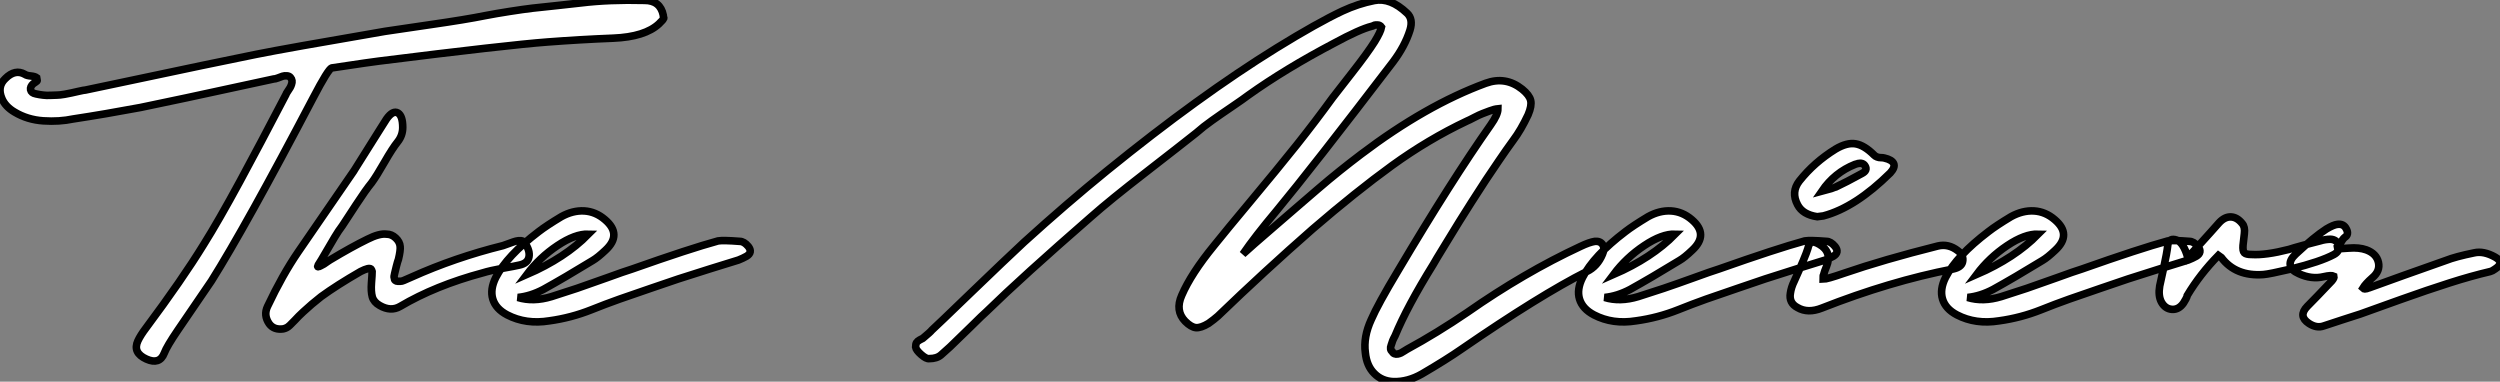
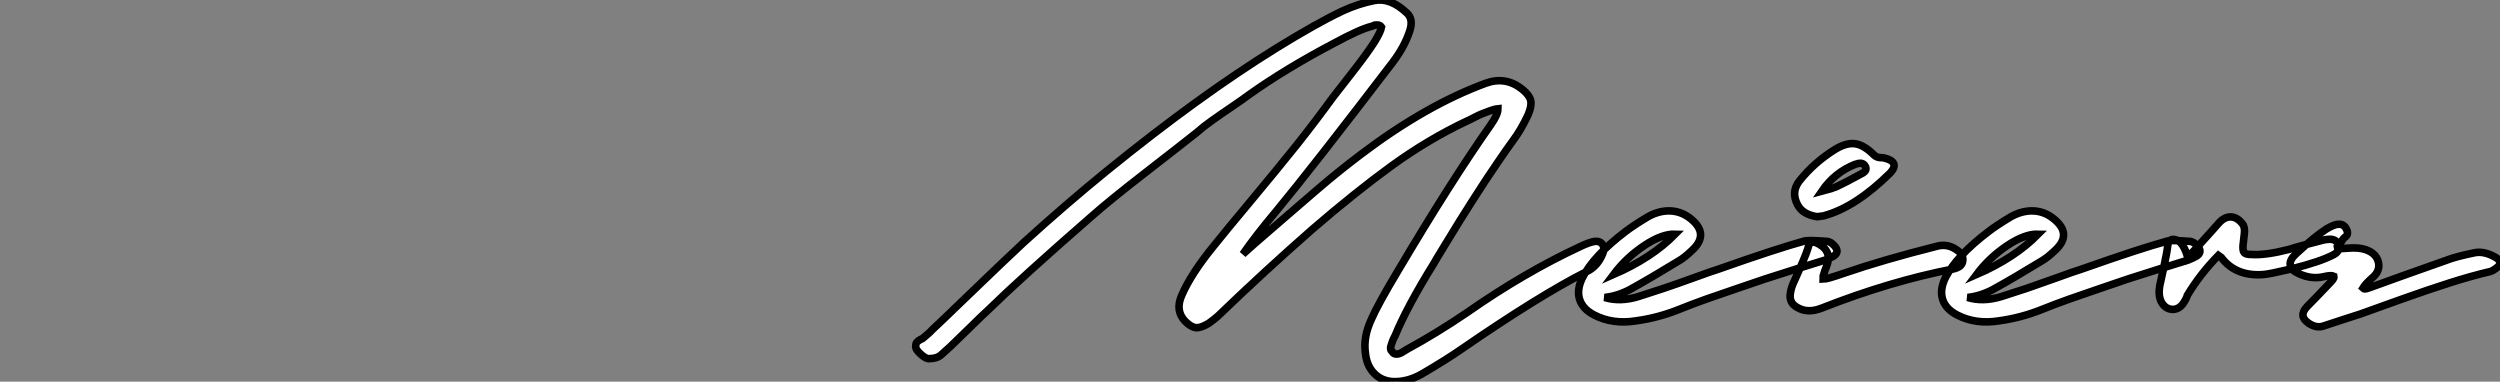
<svg xmlns="http://www.w3.org/2000/svg" viewBox="0.589 -49.551 329.386 50.283">
  <rect x="0.589" y="-49.551" width="329.386" height="50.283" fill="#808080" stroke="none" />
-   <path d="M87.98-47.54L87.98-47.54Q87.98-47.32 88.03-47.24Q88.09-47.15 87.95-46.98Q87.81-46.82 87.78-46.79Q87.75-46.76 87.61-46.62Q87.47-46.48 87.42-46.42L87.42-46.42Q85.57-44.69 81.37-44.52L81.37-44.52Q77.06-44.35 72.74-44.02L72.74-44.02Q67.42-43.62 50.51-41.50L50.51-41.50Q49.90-41.44 44.30-40.60L44.30-40.60Q43.85-40.49 41.83-36.62L41.83-36.62Q32.93-19.66 28.45-12.54L28.45-12.54Q28.17-12.10 24.02-6.05L24.02-6.05Q22.57-3.92 22.23-3.02L22.23-3.02Q21.62-1.46 19.88-2.24L19.88-2.24Q18.03-3.08 18.76-4.65L18.76-4.65Q19.10-5.38 19.82-6.33L19.82-6.33Q24.58-12.71 27.44-17.36L27.44-17.36Q29.34-20.38 32.20-25.65L32.20-25.65Q34.78-30.41 38.25-37.07L38.25-37.07Q38.30-37.24 38.50-37.52Q38.70-37.80 38.81-38.00Q38.92-38.19 39.00-38.44Q39.09-38.70 39.06-38.92Q39.03-39.14 38.86-39.34Q38.70-39.54 38.39-39.56Q38.08-39.59 37.83-39.51Q37.58-39.42 37.21-39.28Q36.85-39.14 36.62-39.14L36.62-39.14Q22.46-36.06 19.10-35.39L19.10-35.39Q14.34-34.50 10.25-33.88L10.25-33.88Q8.40-33.49 6.30-33.63Q4.20-33.77 2.52-34.78L2.52-34.78Q1.29-35.50 0.84-36.57L0.84-36.57Q0.17-38.14 1.29-39.20L1.29-39.20Q2.58-40.49 3.86-39.76L3.86-39.76Q4.09-39.59 4.65-39.54Q5.21-39.48 5.43-39.31L5.43-39.31Q5.49-39.03 5.49-38.95Q5.49-38.86 5.26-38.72Q5.04-38.58 4.98-38.53L4.98-38.53Q4.54-38.14 4.62-37.72Q4.70-37.30 5.32-37.18L5.32-37.18Q5.82-37.07 6.27-37.02Q6.72-36.96 7.25-36.99Q7.78-37.02 8.12-37.02Q8.46-37.02 9.10-37.13Q9.74-37.24 9.97-37.30Q10.19-37.35 10.95-37.52Q11.70-37.69 11.87-37.69L11.87-37.69Q16.86-38.75 19.32-39.26L19.32-39.26Q27.72-41.05 34.33-42.39L34.33-42.39Q38.25-43.18 51.30-45.42L51.30-45.42Q52.70-45.64 57.34-46.31Q61.99-46.98 64.51-47.49L64.51-47.49Q65.97-47.77 67.76-48.05Q69.55-48.33 70.73-48.47Q71.90-48.61 74.09-48.83Q76.27-49.06 77.17-49.17L77.17-49.17Q80.86-49.62 85.51-49.50L85.51-49.50Q87.58-49.50 87.98-47.54ZM69.72-17.58L69.72-17.58Q70.45-16.52 70.28-15.68Q70.11-14.84 68.99-14.62L68.99-14.62Q68.49-14.50 66.81-14.20Q65.13-13.89 64.23-13.61L64.23-13.61Q57.96-11.93 53.31-9.18L53.31-9.18Q52.08-8.46 50.62-9.30L50.62-9.30Q49.84-9.74 49.64-10.44Q49.45-11.14 49.53-12.26Q49.62-13.38 49.62-13.78L49.62-13.78Q49.56-14 49.50-14.06L49.50-14.06Q49.50-14.11 49.45-14.11L49.45-14.11Q49.22-14.34 48.10-13.78L48.10-13.78Q44.97-11.98 42.90-10.47L42.90-10.47Q41.61-9.46 40.54-8.46L40.54-8.46Q39.93-7.90 39.42-7.34L39.42-7.34Q38.64-6.50 38.36-6.38L38.36-6.38Q38.14-6.27 37.91-6.22L37.91-6.22Q36.68-6.05 36.06-6.89L36.06-6.89Q35.28-8.01 35.84-9.18L35.84-9.18Q37.80-13.33 39.87-16.35L39.87-16.35Q40.94-17.92 43.43-21.53Q45.92-25.14 47.26-27.10L47.26-27.10Q47.32-27.16 50.74-32.65L50.74-32.65Q51.02-33.10 51.52-33.88L51.52-33.88Q52.36-35.06 53.03-34.66L53.03-34.66Q53.65-34.27 53.65-32.76L53.65-32.76Q53.65-31.70 52.98-30.86L52.98-30.86Q52.30-30.02 51.24-28.17Q50.18-26.32 49.56-25.48L49.56-25.48Q48.78-24.53 47.52-22.60Q46.26-20.66 45.70-19.82L45.70-19.82Q45.19-19.15 44.69-18.31Q44.18-17.47 43.54-16.35Q42.90-15.23 42.50-14.62L42.50-14.62Q42.28-14.22 42.90-14.56L42.90-14.56Q43.18-14.67 43.79-15.12L43.79-15.12Q44.07-15.29 44.13-15.34L44.13-15.34Q46.93-17.02 49-18.03L49-18.03Q50.57-18.82 51.52-18.70L51.52-18.70Q52.19-18.70 52.72-18.20Q53.26-17.70 53.31-17.08L53.31-17.08Q53.37-16.58 53.09-15.40L53.09-15.40Q52.98-15.12 52.81-14.45Q52.64-13.78 52.58-13.50L52.58-13.50Q52.47-13.10 52.53-12.94L52.53-12.94Q52.53-12.71 52.67-12.60Q52.81-12.49 52.98-12.49Q53.14-12.49 53.34-12.49Q53.54-12.49 53.79-12.60Q54.04-12.71 54.18-12.77Q54.32-12.82 54.57-12.94Q54.82-13.05 54.82-13.05L54.82-13.05Q60.54-15.62 66.86-17.19L66.86-17.19Q67.20-17.30 67.73-17.50Q68.26-17.70 68.57-17.78Q68.88-17.86 69.22-17.84Q69.55-17.81 69.72-17.58ZM99.18-17.08L99.18-17.08Q99.79-16.30 98.95-15.79L98.95-15.79Q98.45-15.51 97.89-15.29L97.89-15.29Q96.77-14.95 94.08-14.11Q91.39-13.27 89.96-12.80Q88.54-12.32 86.32-11.56Q84.11-10.81 82.21-10.14Q80.30-9.46 78.51-8.74L78.51-8.74Q75.82-7.67 72.97-7.28L72.97-7.28Q69.89-6.78 67.42-8.06L67.42-8.06Q65.91-8.85 65.52-10.14Q65.13-11.42 65.91-12.99L65.91-12.99Q67.37-15.85 71.57-19.04L71.57-19.04Q72.58-19.82 74.54-21L74.54-21Q76.05-21.84 77.56-21.76Q79.07-21.67 80.30-20.61L80.30-20.61Q82.60-18.65 80.36-16.58L80.36-16.58Q79.35-15.62 78.68-15.23L78.68-15.23Q74.93-12.94 72.18-11.42L72.18-11.42Q70.50-10.53 68.82-10.36L68.82-10.36Q70.84-9.74 73.25-10.47L73.25-10.47Q74.87-10.98 76.61-11.56Q78.34-12.15 80.58-12.96Q82.82-13.78 83.89-14.11L83.89-14.11Q91.50-16.80 95.20-17.81L95.20-17.81Q95.87-17.92 98.06-17.75L98.06-17.75Q98.62-17.75 99.18-17.08ZM78.12-18.70L78.12-18.70Q76.38-18.76 74.03-17.19Q71.68-15.62 70-13.38L70-13.38Q75.04-15.57 78.12-18.70Z" fill="white" stroke="black" transform="scale(1,1)" />
-   <path d="M210.72-17.75L210.72-17.75Q211.45-17.81 211.76-17.30Q212.06-16.80 211.73-16.07L211.73-16.07Q211.06-14.45 209.66-13.78L209.66-13.78Q203.44-10.64 193.19-3.58L193.19-3.58Q191.18-2.18 187.93-0.28L187.93-0.28Q186.08 0.78 184.18 0.73L184.18 0.73Q182.66 0.67 181.66-0.34Q180.65-1.34 180.48-3.08L180.48-3.08Q180.20-5.15 181.26-7.45L181.26-7.45Q182.10-9.41 184.79-13.89L184.79-13.89Q191.79-25.70 197.00-33.10L197.00-33.10Q197.95-34.44 197.95-35.22L197.95-35.22Q197.45-35.17 196.86-34.94Q196.27-34.72 195.91-34.58Q195.54-34.44 194.84-34.08Q194.14-33.71 193.86-33.60L193.86-33.60Q188.77-31.19 184.01-27.75Q179.25-24.30 173.54-19.38L173.54-19.38Q167.15-13.78 161.05-7.90L161.05-7.90Q160.54-7.45 159.82-6.94L159.82-6.94Q158.81-6.33 158.16-6.38Q157.52-6.44 156.74-7.22L156.74-7.22Q155.39-8.62 156.29-10.64L156.29-10.64Q157.52-13.50 160.54-17.19L160.54-17.19Q162.11-19.15 165.50-23.21Q168.89-27.27 171.44-30.46Q173.98-33.66 176.17-36.68L176.17-36.68Q176.73-37.41 178.74-39.98Q180.76-42.56 181.71-44.07L181.71-44.07Q182.50-45.36 182.61-45.98L182.61-45.98Q182.50-46.14 182.36-46.20Q182.22-46.26 182.08-46.26Q181.94-46.26 181.82-46.26Q181.71-46.26 181.54-46.17Q181.38-46.09 181.32-46.09L181.32-46.09Q179.75-45.70 176.34-43.85L176.34-43.85Q169.95-40.49 165.08-37.02L165.08-37.02Q164.41-36.51 162.92-35.50Q161.44-34.50 160.29-33.68Q159.14-32.87 158.19-32.03L158.19-32.03Q156.29-30.52 151.56-26.85Q146.82-23.18 144.36-21L144.36-21Q135.23-13.05 130.58-8.51L130.58-8.51Q130.19-8.18 128.46-6.47Q126.72-4.76 125.77-3.86L125.77-3.86Q125.71-3.81 124.59-2.80L124.59-2.80Q124.03-2.30 123.02-2.30L123.02-2.30Q122.63-2.24 121.96-2.83Q121.29-3.42 121.23-3.81L121.23-3.81Q121.23-4.20 121.34-4.40Q121.46-4.59 121.76-4.76Q122.07-4.93 122.18-4.98L122.18-4.98Q123.19-5.82 123.36-6.05L123.36-6.05Q123.92-6.55 128.51-10.98Q133.10-15.40 135.51-17.64L135.51-17.64Q141.06-22.68 146.43-27.05L146.43-27.05Q158.64-36.96 168.78-43.23L168.78-43.23Q174.15-46.54 177.46-48.10L177.46-48.10Q179.53-49.06 181.66-49.48Q183.78-49.90 185.97-47.82L185.97-47.82Q186.81-47.04 186.36-45.58L186.36-45.58Q185.69-43.46 184.12-41.38L184.12-41.38Q173.42-27.38 168.78-21.78L168.78-21.78Q165.92-18.37 164.35-16.07L164.35-16.07Q165.81-17.36 165.92-17.47L165.92-17.47Q166.70-18.14 168.61-19.80Q170.51-21.45 171.55-22.34Q172.58-23.24 174.15-24.58Q175.72-25.93 177.12-27.05Q178.52-28.17 179.92-29.23L179.92-29.23Q188.43-35.67 196.33-38.58L196.33-38.58Q198.96-39.54 201.14-37.80L201.14-37.80Q202.10-37.02 202.26-36.32Q202.43-35.62 201.93-34.44L201.93-34.44Q200.98-32.42 199.97-31.08L199.97-31.08Q199.07-29.85 198.06-28.36Q197.06-26.88 196.38-25.87Q195.71-24.86 194.48-22.93Q193.25-21 192.86-20.36Q192.46-19.71 191.04-17.39Q189.61-15.06 189.44-14.73L189.44-14.73Q185.97-9.13 184.40-5.32L184.40-5.32Q184.34-5.21 184.20-4.93Q184.06-4.65 184.01-4.45Q183.95-4.26 183.87-4.03Q183.78-3.81 183.81-3.58Q183.84-3.36 184.01-3.25L184.01-3.25Q184.12-3.02 184.32-2.94Q184.51-2.86 184.76-2.91Q185.02-2.97 185.18-3.05Q185.35-3.14 185.60-3.30Q185.86-3.47 185.97-3.53L185.97-3.53Q189.89-5.66 193.92-8.40L193.92-8.40Q201.37-13.61 208.82-17.08L208.82-17.08Q209.99-17.64 210.72-17.75ZM242.36-17.08L242.36-17.08Q242.98-16.30 242.14-15.79L242.14-15.79Q241.63-15.51 241.07-15.29L241.07-15.29Q239.95-14.95 237.26-14.11Q234.58-13.27 233.15-12.80Q231.72-12.32 229.51-11.56Q227.30-10.81 225.39-10.14Q223.49-9.46 221.70-8.74L221.70-8.74Q219.01-7.67 216.15-7.28L216.15-7.28Q213.07-6.78 210.61-8.06L210.61-8.06Q209.10-8.85 208.70-10.14Q208.31-11.42 209.10-12.99L209.10-12.99Q210.55-15.85 214.75-19.04L214.75-19.04Q215.76-19.82 217.72-21L217.72-21Q219.23-21.84 220.74-21.76Q222.26-21.67 223.49-20.61L223.49-20.61Q225.78-18.65 223.54-16.58L223.54-16.58Q222.54-15.62 221.86-15.23L221.86-15.23Q218.11-12.94 215.37-11.42L215.37-11.42Q213.69-10.53 212.01-10.36L212.01-10.36Q214.02-9.74 216.43-10.47L216.43-10.47Q218.06-10.98 219.79-11.56Q221.53-12.15 223.77-12.96Q226.01-13.78 227.07-14.11L227.07-14.11Q234.69-16.80 238.38-17.81L238.38-17.81Q239.06-17.92 241.24-17.75L241.24-17.75Q241.80-17.75 242.36-17.08ZM221.30-18.70L221.30-18.70Q219.57-18.76 217.22-17.19Q214.86-15.62 213.18-13.38L213.18-13.38Q218.22-15.57 221.30-18.70ZM240.01-21L240.01-21Q238.10-21.28 237.43-22.57L237.43-22.57Q236.54-24.25 237.66-25.70L237.66-25.70Q239.62-28.17 242.42-29.90L242.42-29.90Q243.93-30.80 245.08-30.60Q246.22-30.41 247.51-29.12L247.51-29.12Q247.68-28.95 247.90-28.87Q248.13-28.78 248.41-28.78Q248.69-28.78 248.86-28.73L248.86-28.73Q249.86-28.50 250.09-28Q250.31-27.50 249.64-26.77L249.64-26.77Q245.05-22.23 240.85-21.11L240.85-21.11Q240.79-21.11 240.01-21ZM244.99-27.89L244.99-27.89Q242.30-26.82 240.62-24.36L240.62-24.36Q242.30-24.81 242.36-24.86L242.36-24.86Q243.82-25.54 245.94-26.71L245.94-26.71Q246.67-27.10 246.34-27.66L246.34-27.66Q246.06-28.17 245.33-28L245.33-28Q245.27-28 244.99-27.89ZM258.54-16.52L258.54-16.52Q259.38-15.90 259.16-15.01L259.16-15.01Q258.99-14.34 257.93-14.11L257.93-14.11Q249.58-12.49 240.62-8.96L240.62-8.96Q238.78-8.23 237.43-9.02L237.43-9.02Q236.26-9.63 236.48-10.92L236.48-10.92Q236.59-11.70 236.98-12.49L236.98-12.49Q238.50-15.85 238.78-16.80L238.78-16.80Q238.94-17.53 239.28-17.64Q239.62-17.75 240.29-17.36L240.29-17.36Q242.02-16.35 241.24-14.45L241.24-14.45Q240.96-13.78 240.85-13.33L240.85-13.33Q240.79-13.33 240.79-12.77L240.79-12.77Q241.30-12.77 243.54-13.55L243.54-13.55Q248.74-15.34 255.91-17.14L255.91-17.14Q257.31-17.47 258.54-16.52ZM290.18-17.08L290.18-17.08Q290.80-16.30 289.96-15.79L289.96-15.79Q289.46-15.51 288.90-15.29L288.90-15.29Q287.78-14.95 285.09-14.11Q282.40-13.27 280.97-12.80Q279.54-12.32 277.33-11.56Q275.12-10.81 273.22-10.14Q271.31-9.46 269.52-8.74L269.52-8.74Q266.83-7.67 263.98-7.28L263.98-7.28Q260.90-6.78 258.43-8.06L258.43-8.06Q256.92-8.85 256.53-10.14Q256.14-11.42 256.92-12.99L256.92-12.99Q258.38-15.85 262.58-19.04L262.58-19.04Q263.58-19.82 265.54-21L265.54-21Q267.06-21.84 268.57-21.76Q270.08-21.67 271.31-20.61L271.31-20.61Q273.61-18.65 271.37-16.58L271.37-16.58Q270.36-15.62 269.69-15.23L269.69-15.23Q265.94-12.94 263.19-11.42L263.19-11.42Q261.51-10.53 259.83-10.36L259.83-10.36Q261.85-9.74 264.26-10.47L264.26-10.47Q265.88-10.98 267.62-11.56Q269.35-12.15 271.59-12.96Q273.83-13.78 274.90-14.11L274.90-14.11Q282.51-16.80 286.21-17.81L286.21-17.81Q286.88-17.92 289.06-17.75L289.06-17.75Q289.62-17.75 290.18-17.08ZM269.13-18.70L269.13-18.70Q267.39-18.76 265.04-17.19Q262.69-15.62 261.01-13.38L261.01-13.38Q266.05-15.57 269.13-18.70ZM308.72-17.19L308.72-17.19Q308.89-16.46 308.10-16.02L308.10-16.02Q306.31-15.06 302.45-14.11L302.45-14.11Q299.59-13.44 298.81-13.38L298.81-13.38Q295.17-13.10 293.26-15.62L293.26-15.62Q293.26-15.62 292.87-15.90L292.87-15.90Q290.46-13.44 288.78-10.64L288.78-10.64Q288.78-10.53 288.59-10.16Q288.39-9.80 288.28-9.63L288.28-9.63Q287.66-8.74 286.77-8.79Q285.87-8.85 285.37-9.74L285.37-9.74Q284.92-10.58 285.14-11.87L285.14-11.87Q285.20-12.15 285.65-14.20Q286.10-16.24 286.21-17.30L286.21-17.30Q286.38-18.26 287.38-17.92L287.38-17.92Q288.28-17.58 288.84-15.62L288.84-15.62Q292.70-19.88 292.98-20.22L292.98-20.22Q293.71-21 294.52-20.97Q295.34-20.94 296.01-20.10L296.01-20.10Q296.40-19.66 296.29-18.76L296.29-18.76Q296.12-17.30 296.12-17.25L296.12-17.25Q296.06-16.46 296.29-16.24Q296.51-16.02 297.24-16.02L297.24-16.02Q299.09-15.90 302.17-16.69L302.17-16.69Q302.67-16.86 304.10-17.25Q305.53-17.64 306.26-17.81L306.26-17.81Q306.98-18.03 307.66-18.03L307.66-18.03Q308.50-17.98 308.72-17.19ZM329.33-15.68L329.33-15.68Q330.62-14.95 329.33-14.11L329.33-14.11Q328.94-13.83 328.71-13.78L328.71-13.78Q326.08-13.16 323.28-12.26Q320.48-11.37 316.87-10.08Q313.26-8.79 311.58-8.18L311.58-8.18Q310.85-7.95 309.22-7.42Q307.60-6.89 306.76-6.61L306.76-6.61Q305.81-6.27 304.80-6.94L304.80-6.94Q303.34-7.90 304.58-9.18L304.58-9.18Q305.70-10.30 307.82-12.54L307.82-12.54Q308.16-12.94 308.10-13.16L308.10-13.16Q307.77-13.33 306.76-13.10L306.76-13.10Q305.14-12.71 303.46-13.50L303.46-13.50Q302.45-13.94 302.34-14.62Q302.22-15.29 303.06-16.07L303.06-16.07Q305.53-18.37 307.10-19.38L307.10-19.38Q308.05-19.94 308.55-19.99L308.55-19.99Q309.39-20.10 309.73-19.38L309.73-19.38Q310.12-18.65 309.50-18.26L309.50-18.26Q309.28-18.09 308.92-17.47Q308.55-16.86 308.16-16.74L308.16-16.74Q309.95-16.86 310.06-16.86L310.06-16.86Q311.41-16.97 312.36-16.63L312.36-16.63Q313.70-16.13 313.96-14.98Q314.21-13.83 313.14-12.94L313.14-12.94Q312.25-12.15 311.91-11.59L311.91-11.59Q312.02-11.48 312.16-11.48Q312.30-11.48 312.39-11.51Q312.47-11.54 312.61-11.59Q312.75-11.65 312.81-11.65L312.81-11.65Q316.78-13.10 322.83-15.23L322.83-15.23Q324.12-15.74 326.58-16.24L326.58-16.24Q327.82-16.52 329.33-15.68Z" fill="white" stroke="black" transform="scale(1,1)" />
+   <path d="M210.72-17.75L210.72-17.75Q211.45-17.81 211.76-17.30Q212.06-16.80 211.73-16.07L211.73-16.07Q211.06-14.45 209.66-13.78L209.66-13.78Q203.44-10.64 193.19-3.58L193.19-3.58Q191.18-2.18 187.93-0.28L187.93-0.28Q186.08 0.78 184.18 0.73L184.18 0.73Q182.66 0.67 181.66-0.34Q180.65-1.34 180.48-3.08L180.48-3.08Q180.20-5.15 181.26-7.45L181.26-7.45Q182.10-9.41 184.79-13.89L184.79-13.89Q191.79-25.70 197.00-33.10L197.00-33.10Q197.95-34.44 197.95-35.22L197.95-35.22Q197.45-35.17 196.86-34.94Q196.27-34.72 195.91-34.58Q195.54-34.44 194.84-34.08Q194.14-33.71 193.86-33.60L193.86-33.60Q188.77-31.19 184.01-27.75Q179.25-24.30 173.54-19.38L173.54-19.38Q167.15-13.78 161.05-7.90L161.05-7.90Q160.54-7.45 159.82-6.94L159.82-6.94Q158.81-6.33 158.16-6.38Q157.52-6.44 156.74-7.22L156.74-7.22Q155.39-8.62 156.29-10.64L156.29-10.64Q157.52-13.50 160.54-17.19L160.54-17.19Q162.11-19.15 165.50-23.21Q168.89-27.27 171.44-30.46Q173.98-33.66 176.17-36.68L176.17-36.68Q176.73-37.41 178.74-39.98Q180.76-42.56 181.71-44.07L181.71-44.07Q182.50-45.36 182.61-45.98L182.61-45.98Q182.50-46.14 182.36-46.20Q182.22-46.26 182.08-46.26Q181.94-46.26 181.82-46.26Q181.71-46.26 181.54-46.17Q181.38-46.09 181.32-46.09L181.32-46.09Q179.75-45.70 176.34-43.85L176.34-43.85Q169.95-40.49 165.08-37.02L165.08-37.02Q164.41-36.51 162.92-35.50Q161.44-34.50 160.29-33.68Q159.14-32.87 158.19-32.03L158.19-32.03Q156.29-30.52 151.56-26.85Q146.82-23.18 144.36-21L144.36-21Q135.23-13.05 130.58-8.51L130.58-8.51Q130.19-8.18 128.46-6.47Q126.72-4.76 125.77-3.86L125.77-3.86Q125.71-3.81 124.59-2.80L124.59-2.80Q124.03-2.30 123.02-2.30L123.02-2.30Q122.63-2.24 121.96-2.83Q121.29-3.42 121.23-3.81L121.23-3.81Q121.23-4.20 121.34-4.40Q121.46-4.59 121.76-4.76Q122.07-4.93 122.18-4.98L122.18-4.98Q123.19-5.82 123.36-6.05L123.36-6.05Q123.92-6.55 128.51-10.98Q133.10-15.40 135.51-17.64L135.51-17.64Q141.06-22.68 146.43-27.05L146.43-27.05Q158.64-36.96 168.78-43.23L168.78-43.23Q174.15-46.54 177.46-48.10L177.46-48.10Q179.53-49.06 181.66-49.48Q183.78-49.90 185.97-47.82L185.97-47.82Q186.81-47.04 186.36-45.58L186.36-45.58Q185.69-43.46 184.12-41.38L184.12-41.38Q173.42-27.38 168.78-21.78L168.78-21.78Q165.92-18.37 164.35-16.07L164.35-16.07Q165.81-17.36 165.92-17.47L165.92-17.47Q166.70-18.14 168.61-19.80Q170.51-21.45 171.55-22.34Q172.58-23.24 174.15-24.58Q175.72-25.93 177.12-27.05Q178.52-28.17 179.92-29.23L179.92-29.23Q188.43-35.67 196.33-38.58L196.33-38.58Q198.96-39.54 201.14-37.80L201.14-37.80Q202.10-37.02 202.26-36.32Q202.43-35.62 201.93-34.44L201.93-34.44Q200.98-32.42 199.97-31.08L199.97-31.08Q199.07-29.85 198.06-28.36Q197.06-26.88 196.38-25.87Q195.71-24.86 194.48-22.93Q193.25-21 192.86-20.36Q192.46-19.71 191.04-17.39Q189.61-15.06 189.44-14.73L189.44-14.73Q185.97-9.13 184.40-5.32L184.40-5.32Q184.34-5.21 184.20-4.93Q184.06-4.65 184.01-4.45Q183.95-4.26 183.87-4.03Q183.78-3.81 183.81-3.58Q183.84-3.36 184.01-3.25L184.01-3.25Q184.12-3.02 184.32-2.94Q184.51-2.86 184.76-2.91Q185.02-2.97 185.18-3.05Q185.35-3.14 185.60-3.30Q185.86-3.47 185.97-3.53L185.97-3.53Q189.89-5.66 193.92-8.40L193.92-8.40Q201.37-13.61 208.82-17.08L208.82-17.08Q209.99-17.64 210.72-17.75ZM242.36-17.08L242.36-17.08Q242.98-16.30 242.14-15.79L242.14-15.79Q241.63-15.51 241.07-15.29L241.07-15.29Q239.95-14.95 237.26-14.11Q234.58-13.27 233.15-12.80Q231.72-12.32 229.51-11.56Q227.30-10.81 225.39-10.14Q223.49-9.46 221.70-8.74L221.70-8.74Q219.01-7.67 216.15-7.28L216.15-7.28Q213.07-6.78 210.61-8.06L210.61-8.06Q209.10-8.85 208.70-10.14Q208.31-11.42 209.10-12.99L209.10-12.99Q210.55-15.85 214.75-19.04L214.75-19.04Q215.76-19.82 217.72-21L217.72-21Q219.23-21.84 220.74-21.76Q222.26-21.67 223.49-20.61L223.49-20.61Q225.78-18.65 223.54-16.58L223.54-16.58Q222.54-15.62 221.86-15.23L221.86-15.23Q218.11-12.94 215.37-11.42L215.37-11.42Q213.69-10.53 212.01-10.36L212.01-10.36Q214.02-9.74 216.43-10.47L216.43-10.47Q218.06-10.98 219.79-11.56Q221.53-12.15 223.77-12.96Q226.01-13.78 227.07-14.11L227.07-14.11Q234.69-16.80 238.38-17.81L238.38-17.81Q239.06-17.92 241.24-17.75L241.24-17.75Q241.80-17.75 242.36-17.08ZM221.30-18.70L221.30-18.70Q219.57-18.76 217.22-17.19Q214.86-15.62 213.18-13.38L213.18-13.38Q218.22-15.57 221.30-18.70ZM240.01-21L240.01-21Q238.10-21.28 237.43-22.57L237.43-22.57Q236.54-24.25 237.66-25.70L237.66-25.70Q239.62-28.17 242.42-29.90L242.42-29.90Q243.93-30.80 245.08-30.60Q246.22-30.41 247.51-29.12L247.51-29.12Q247.68-28.95 247.90-28.87Q248.13-28.78 248.41-28.78Q248.69-28.78 248.86-28.73L248.86-28.73Q249.86-28.50 250.09-28Q250.31-27.50 249.64-26.77L249.64-26.77Q245.05-22.23 240.85-21.11L240.85-21.11Q240.79-21.11 240.01-21ZM244.99-27.89L244.99-27.89Q242.30-26.82 240.62-24.36L240.62-24.36Q242.30-24.81 242.36-24.86L242.36-24.86Q243.82-25.54 245.94-26.71L245.94-26.71Q246.67-27.10 246.34-27.66L246.34-27.66Q246.06-28.17 245.33-28L245.33-28Q245.27-28 244.99-27.89ZM258.54-16.52L258.54-16.52Q259.38-15.90 259.16-15.01L259.16-15.01Q258.99-14.34 257.93-14.11L257.93-14.11Q249.58-12.49 240.62-8.96L240.62-8.96Q238.78-8.23 237.43-9.02L237.43-9.02Q236.26-9.63 236.48-10.92L236.48-10.92Q236.59-11.70 236.98-12.49L236.98-12.49Q238.50-15.85 238.78-16.80L238.78-16.80Q238.94-17.53 239.28-17.64Q239.62-17.75 240.29-17.36L240.29-17.36Q242.02-16.35 241.24-14.45L241.24-14.45Q240.96-13.78 240.85-13.33L240.85-13.33Q240.79-13.33 240.79-12.77L240.79-12.77Q241.30-12.77 243.54-13.55L243.54-13.55Q248.74-15.34 255.91-17.14L255.91-17.14Q257.31-17.47 258.54-16.52ZM290.18-17.08L290.18-17.08Q290.80-16.30 289.96-15.79L289.96-15.79Q289.46-15.51 288.90-15.29L288.90-15.29Q287.78-14.95 285.09-14.11Q282.40-13.27 280.97-12.80Q279.54-12.32 277.33-11.56Q275.12-10.81 273.22-10.14Q271.31-9.46 269.52-8.74L269.52-8.74Q266.83-7.67 263.98-7.28L263.98-7.28Q260.90-6.78 258.43-8.06L258.43-8.06Q256.92-8.85 256.53-10.14Q256.14-11.42 256.92-12.99L256.92-12.99Q258.38-15.85 262.58-19.04L262.58-19.04Q263.58-19.82 265.54-21L265.54-21Q267.06-21.84 268.57-21.76Q270.08-21.67 271.31-20.61L271.31-20.61Q273.61-18.65 271.37-16.58L271.37-16.58Q270.36-15.62 269.69-15.23L269.69-15.23Q265.94-12.94 263.19-11.42L263.19-11.42Q261.51-10.53 259.83-10.36L259.83-10.36Q261.85-9.74 264.26-10.47L264.26-10.47Q265.88-10.98 267.62-11.56Q269.35-12.15 271.59-12.96Q273.83-13.78 274.90-14.11L274.90-14.11Q282.51-16.80 286.21-17.81L286.21-17.81Q286.88-17.92 289.06-17.75L289.06-17.75Q289.62-17.75 290.18-17.08ZM269.13-18.70L269.13-18.70Q267.39-18.76 265.04-17.19Q262.69-15.62 261.01-13.38L261.01-13.38Q266.05-15.57 269.13-18.70ZM308.72-17.19L308.72-17.19Q308.89-16.46 308.10-16.02L308.10-16.02Q306.31-15.06 302.45-14.11L302.45-14.11Q299.59-13.44 298.81-13.38L298.81-13.38Q295.17-13.10 293.26-15.62L293.26-15.62Q293.26-15.62 292.87-15.90L292.87-15.90Q290.46-13.44 288.78-10.64L288.78-10.64Q288.78-10.53 288.59-10.16Q288.39-9.80 288.28-9.63L288.28-9.63Q287.66-8.74 286.77-8.79Q285.87-8.85 285.37-9.74L285.37-9.74Q284.92-10.58 285.14-11.87L285.14-11.87Q285.20-12.15 285.65-14.20Q286.10-16.24 286.21-17.30L286.21-17.30Q286.38-18.26 287.38-17.92L287.38-17.92Q288.28-17.58 288.84-15.62L288.84-15.62Q292.70-19.88 292.98-20.22L292.98-20.22Q293.71-21 294.52-20.97Q295.34-20.94 296.01-20.10L296.01-20.10Q296.40-19.66 296.29-18.76L296.29-18.76Q296.12-17.30 296.12-17.25L296.12-17.25Q296.06-16.46 296.29-16.24Q296.51-16.02 297.24-16.02L297.24-16.02Q299.09-15.90 302.17-16.69L302.17-16.69Q302.67-16.86 304.10-17.25Q305.53-17.64 306.26-17.81L306.26-17.81Q306.98-18.03 307.66-18.03L307.66-18.03Q308.50-17.98 308.72-17.19ZM329.33-15.68L329.33-15.68Q330.62-14.95 329.33-14.11L329.33-14.11Q328.94-13.83 328.71-13.78L328.71-13.78Q326.08-13.16 323.28-12.26Q320.48-11.37 316.87-10.08Q313.26-8.79 311.58-8.18L311.58-8.18Q310.85-7.95 309.22-7.42Q307.60-6.89 306.76-6.61L306.76-6.61Q305.81-6.27 304.80-6.94L304.80-6.94Q303.34-7.90 304.58-9.18Q305.70-10.30 307.82-12.54L307.82-12.54Q308.16-12.94 308.10-13.16L308.10-13.16Q307.77-13.33 306.76-13.10L306.76-13.10Q305.14-12.71 303.46-13.50L303.46-13.50Q302.45-13.94 302.34-14.62Q302.22-15.29 303.06-16.07L303.06-16.07Q305.53-18.37 307.10-19.38L307.10-19.38Q308.05-19.94 308.55-19.99L308.55-19.99Q309.39-20.10 309.73-19.38L309.73-19.38Q310.12-18.65 309.50-18.26L309.50-18.26Q309.28-18.09 308.92-17.47Q308.55-16.86 308.16-16.74L308.16-16.74Q309.95-16.86 310.06-16.86L310.06-16.86Q311.41-16.97 312.36-16.63L312.36-16.63Q313.70-16.13 313.96-14.98Q314.21-13.83 313.14-12.94L313.14-12.94Q312.25-12.15 311.91-11.59L311.91-11.59Q312.02-11.48 312.16-11.48Q312.30-11.48 312.39-11.51Q312.47-11.54 312.61-11.59Q312.75-11.65 312.81-11.65L312.81-11.65Q316.78-13.10 322.83-15.23L322.83-15.23Q324.12-15.74 326.58-16.24L326.58-16.24Q327.82-16.52 329.33-15.68Z" fill="white" stroke="black" transform="scale(1,1)" />
</svg>